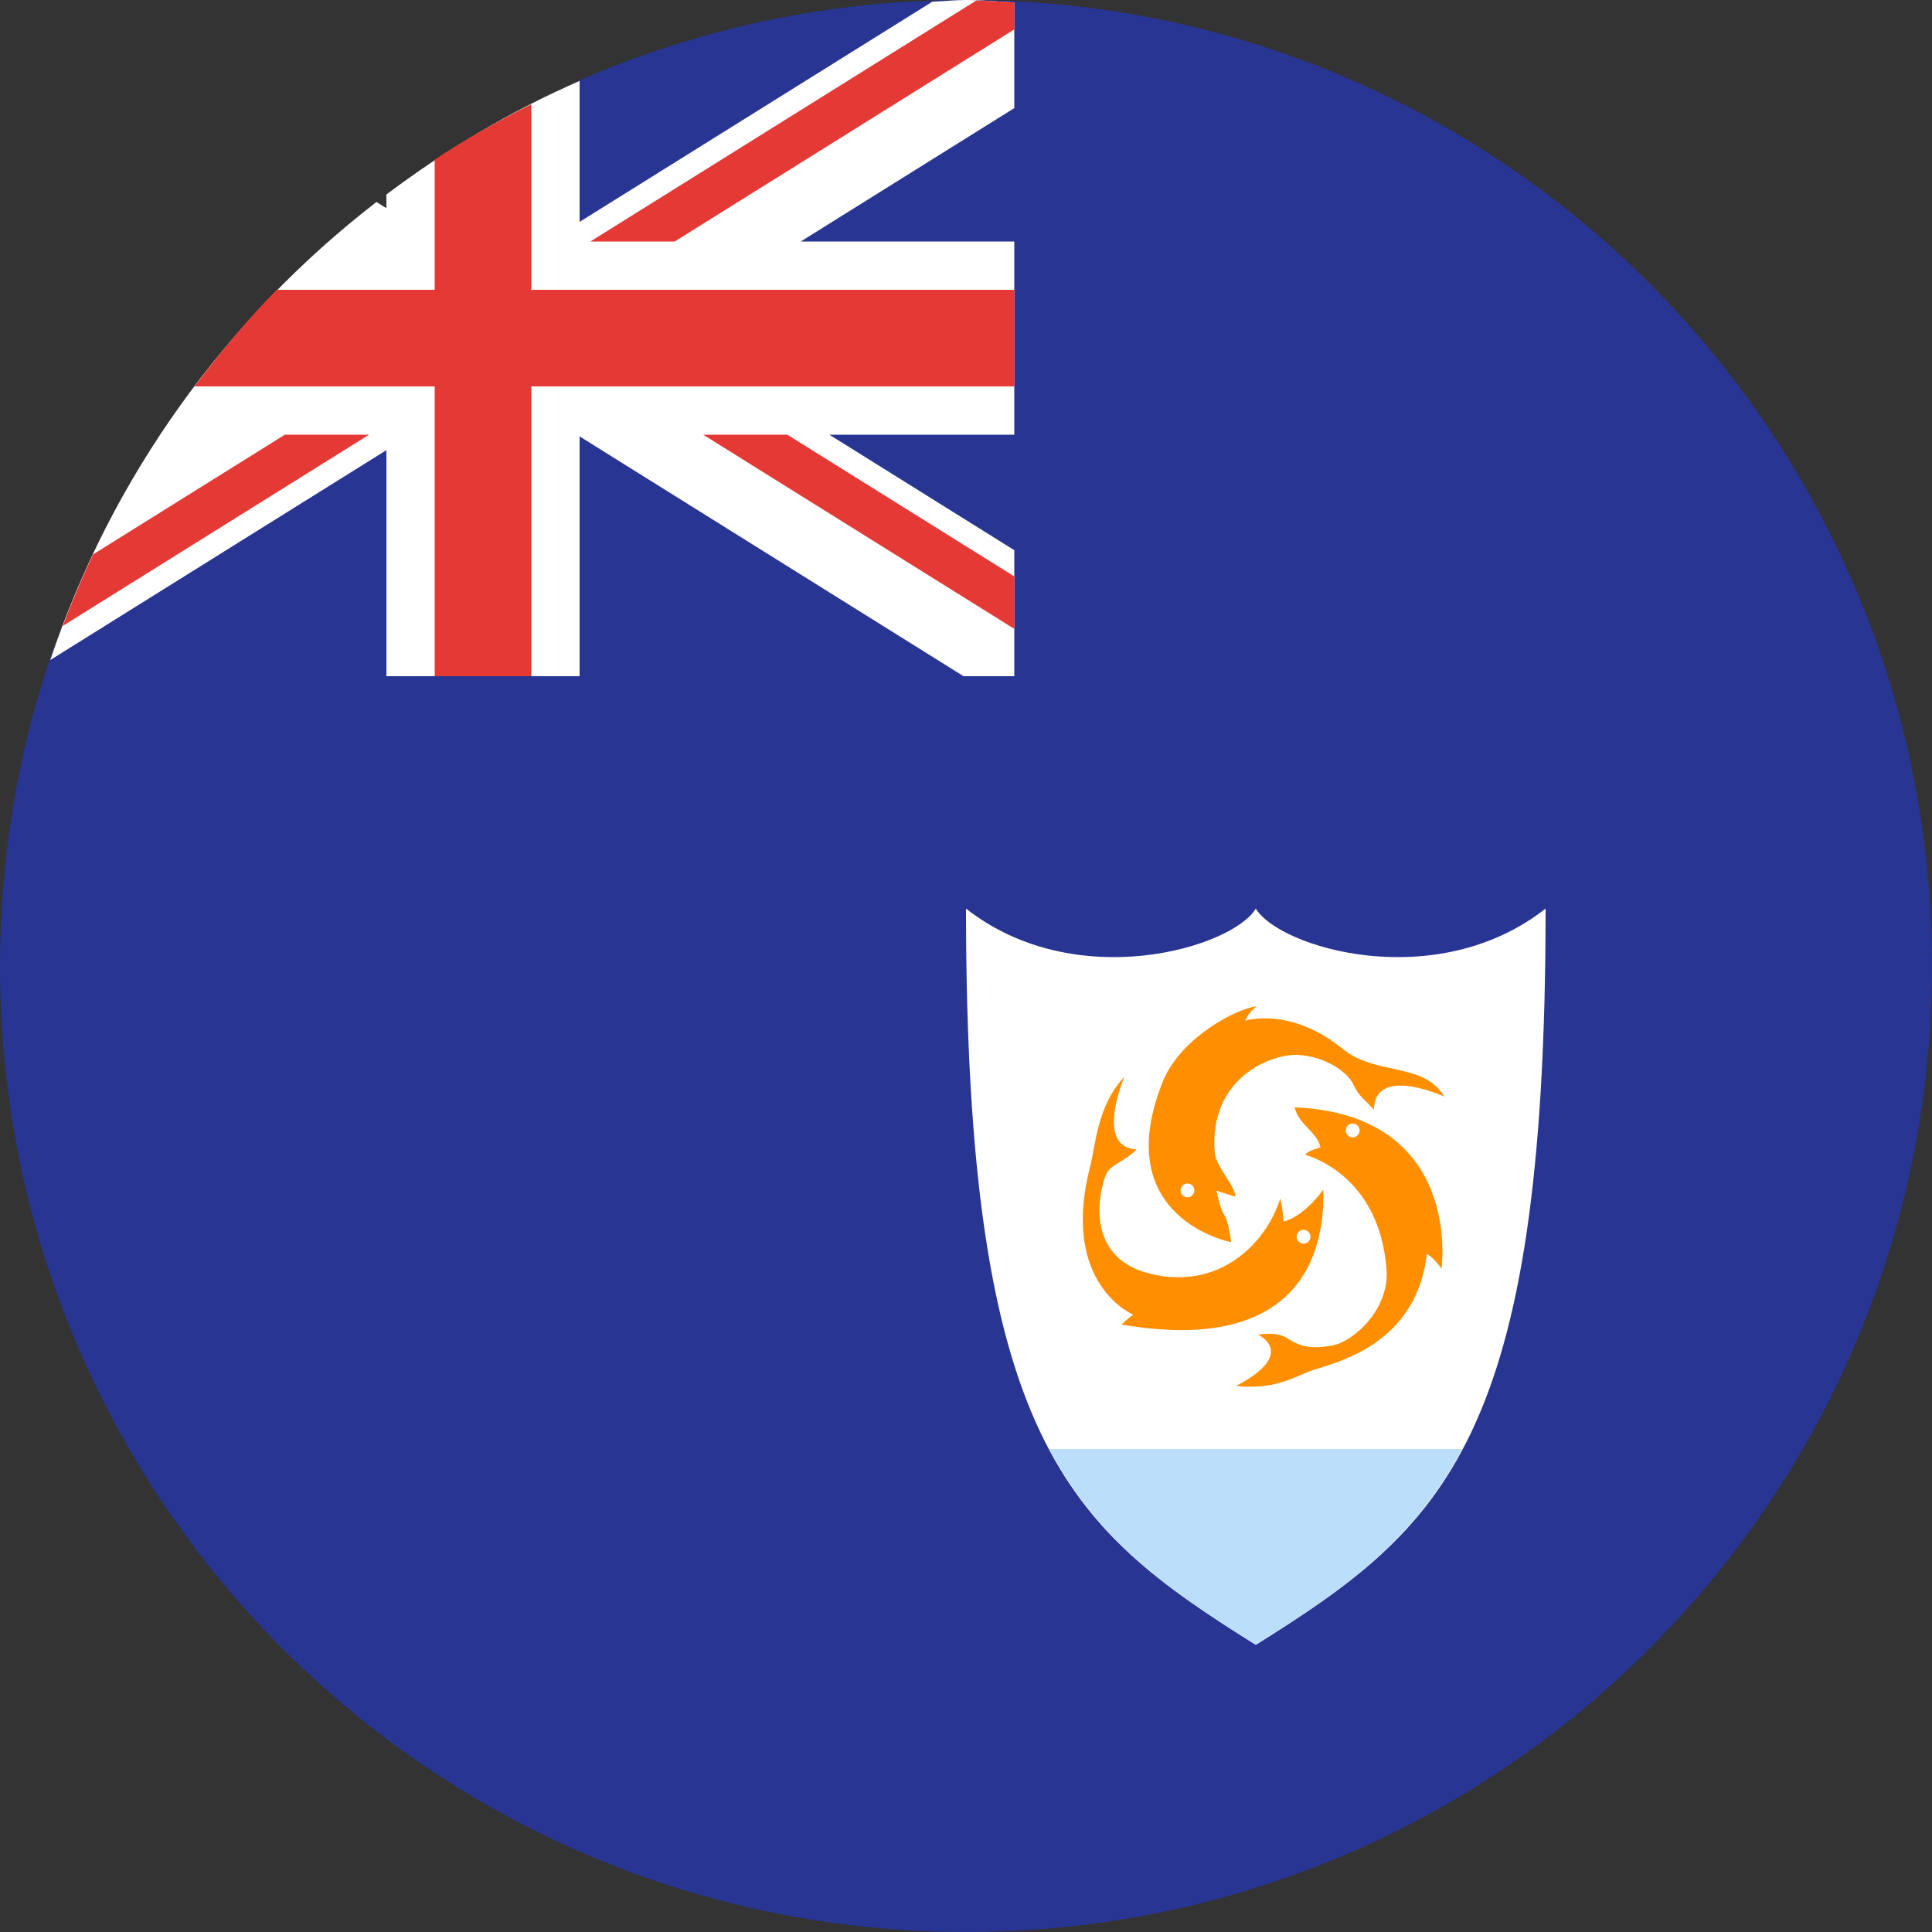
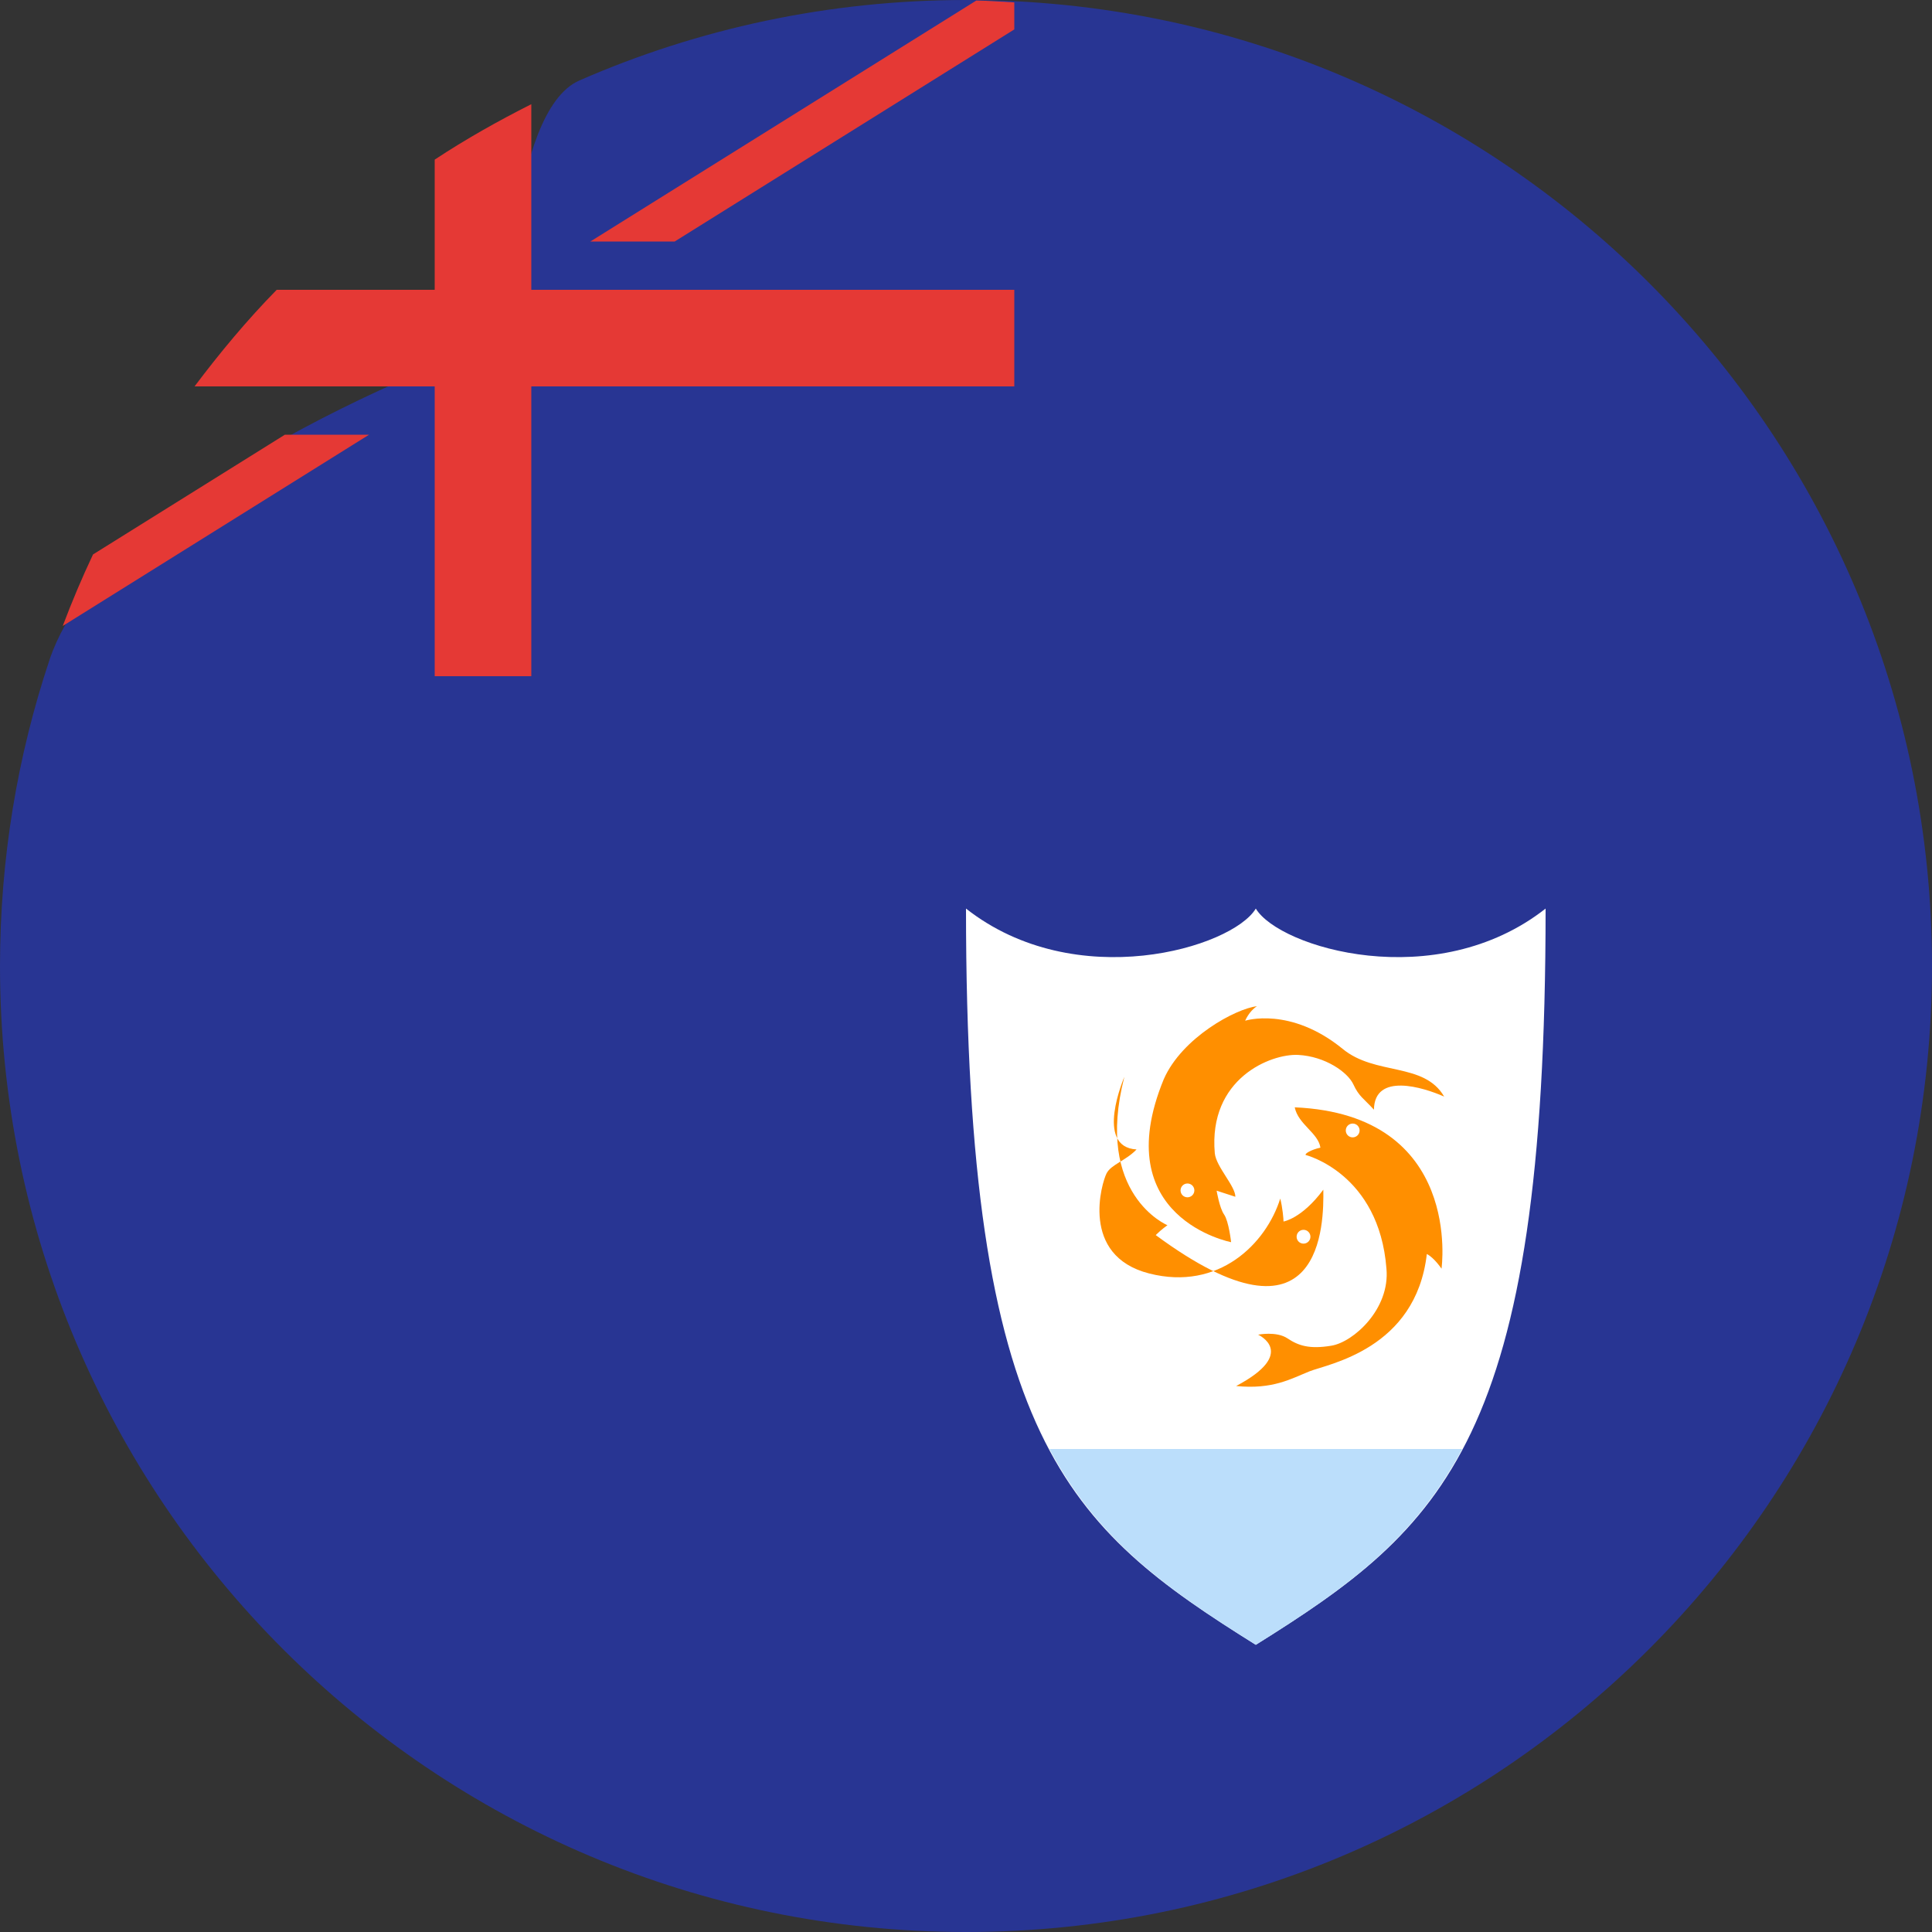
<svg xmlns="http://www.w3.org/2000/svg" viewBox="4 4 40 40">
  <rect x="4" y="4" width="40" height="40" fill="#333333" stroke="none" />
  <path fill="#283593" d="M44,24c0,11.046-8.954,20-20,20S4,35.046,4,24c0-2.216,0.36-4.348,1.026-6.341 C6.311,13.812,14.489,11,14.489,11s0.04-4.693,1.507-5.334C18.447,4.594,21.154,4,24,4C35.046,4,44,12.954,44,24z" />
-   <path fill="#fff" d="M16,8.594V5.675c-1.432,0.626-2.767,1.424-4,2.352V8.31l-0.206-0.128 c-3.105,2.399-5.483,5.683-6.753,9.483L12,13.32V18h4v-4.965L23.949,18H25v-2.609L21.171,13H25V9h-4.421L25,6.238V4.05 C24.667,4.034,24.338,4,24,4c-0.235,0-0.464,0.027-0.697,0.035L16,8.594z" />
  <path fill="#e53935" d="M13,12v6h2v-6h10v-2H15V6.157c-0.689,0.348-1.36,0.725-2,1.148V10H9.729 c-0.613,0.625-1.174,1.299-1.701,2H13z" />
  <path fill="#e53935" d="M11.641,13H9.898l-3.972,2.479c-0.229,0.484-0.437,0.977-0.627,1.481L11.641,13z" />
  <path fill="#e53935" d="M24.213,4.011L16.223,9h1.746L25,4.609V4.05C24.738,4.037,24.478,4.014,24.213,4.011z" />
-   <polygon fill="#e53935" points="25,15.934 20.301,13 18.559,13 25,17.02" />
  <path fill="#fff" d="M30,22.811c-0.486,0.811-3.73,1.784-6,0c0,11.027,2.108,12.811,6,15.243 c3.892-2.432,6-4.216,6-15.243C33.73,24.595,30.486,23.622,30,22.811z" />
  <path fill="#ff8f00" d="M30.806,26.926c0.072,0.354,0.486,0.528,0.532,0.835c-0.198,0.042-0.334,0.13-0.304,0.152 c0,0,1.519,0.38,1.671,2.354c0.076,0.835-0.683,1.519-1.139,1.594c-0.455,0.076-0.684,0-0.911-0.152 c-0.228-0.152-0.607-0.076-0.607-0.076s0.835,0.38-0.455,1.063c0.759,0.076,1.139-0.152,1.519-0.304 c0.38-0.152,2.202-0.455,2.429-2.429c0.152,0.076,0.304,0.304,0.304,0.304S34.298,27.078,30.806,26.926z M32.006,27.548 c-0.08,0-0.143-0.064-0.143-0.143c0-0.08,0.064-0.143,0.143-0.143c0.08,0,0.143,0.064,0.143,0.143 C32.149,27.484,32.084,27.548,32.006,27.548z" />
-   <path fill="#ff8f00" d="M31.398,28.631c-0.446,0.601-0.824,0.659-0.824,0.659c0-0.049-0.02-0.291-0.068-0.475 c-0.291,0.93-1.27,1.919-2.713,1.551c-1.444-0.369-0.979-1.89-0.882-2.074c0.096-0.184,0.398-0.261,0.62-0.494 c-0.882-0.049-0.252-1.503-0.252-1.503c-0.563,0.591-0.601,1.444-0.708,1.852c-0.63,2.442,0.892,3.072,0.892,3.072 s-0.116,0.078-0.243,0.204C31.408,32.14,31.408,29.3,31.398,28.631z M30.988,29.748c-0.08,0-0.143-0.064-0.143-0.143 s0.064-0.143,0.143-0.143s0.143,0.064,0.143,0.143S31.067,29.748,30.988,29.748z" />
+   <path fill="#ff8f00" d="M31.398,28.631c-0.446,0.601-0.824,0.659-0.824,0.659c0-0.049-0.02-0.291-0.068-0.475 c-0.291,0.93-1.27,1.919-2.713,1.551c-1.444-0.369-0.979-1.89-0.882-2.074c0.096-0.184,0.398-0.261,0.62-0.494 c-0.882-0.049-0.252-1.503-0.252-1.503c-0.63,2.442,0.892,3.072,0.892,3.072 s-0.116,0.078-0.243,0.204C31.408,32.14,31.408,29.3,31.398,28.631z M30.988,29.748c-0.08,0-0.143-0.064-0.143-0.143 s0.064-0.143,0.143-0.143s0.143,0.064,0.143,0.143S31.067,29.748,30.988,29.748z" />
  <path fill="#ff8f00" d="M31.796,25.714c-1.085-0.882-2.016-0.581-2.016-0.581s0.078-0.194,0.243-0.3 c-0.436,0.049-1.551,0.649-1.929,1.512c-1.183,2.878,1.395,3.373,1.395,3.373s-0.049-0.436-0.145-0.572 c-0.096-0.136-0.155-0.494-0.155-0.494l0.388,0.126c0-0.223-0.398-0.62-0.426-0.901c-0.136-1.551,1.163-2.064,1.725-2.036 c0.563,0.029,1.028,0.359,1.144,0.61c0.116,0.252,0.214,0.291,0.426,0.524c0.01-0.775,1.018-0.465,1.454-0.271 C33.483,25.985,32.474,26.276,31.796,25.714z M28.585,28.789c-0.08,0-0.143-0.064-0.143-0.143s0.064-0.143,0.143-0.143 s0.143,0.064,0.143,0.143C28.728,28.725,28.663,28.789,28.585,28.789z" />
  <g>
    <path fill="#bbdefb" d="M25.726,34c1.008,1.894,2.44,2.908,4.274,4.054c1.834-1.146,3.267-2.16,4.274-4.054H25.726z" />
  </g>
</svg>